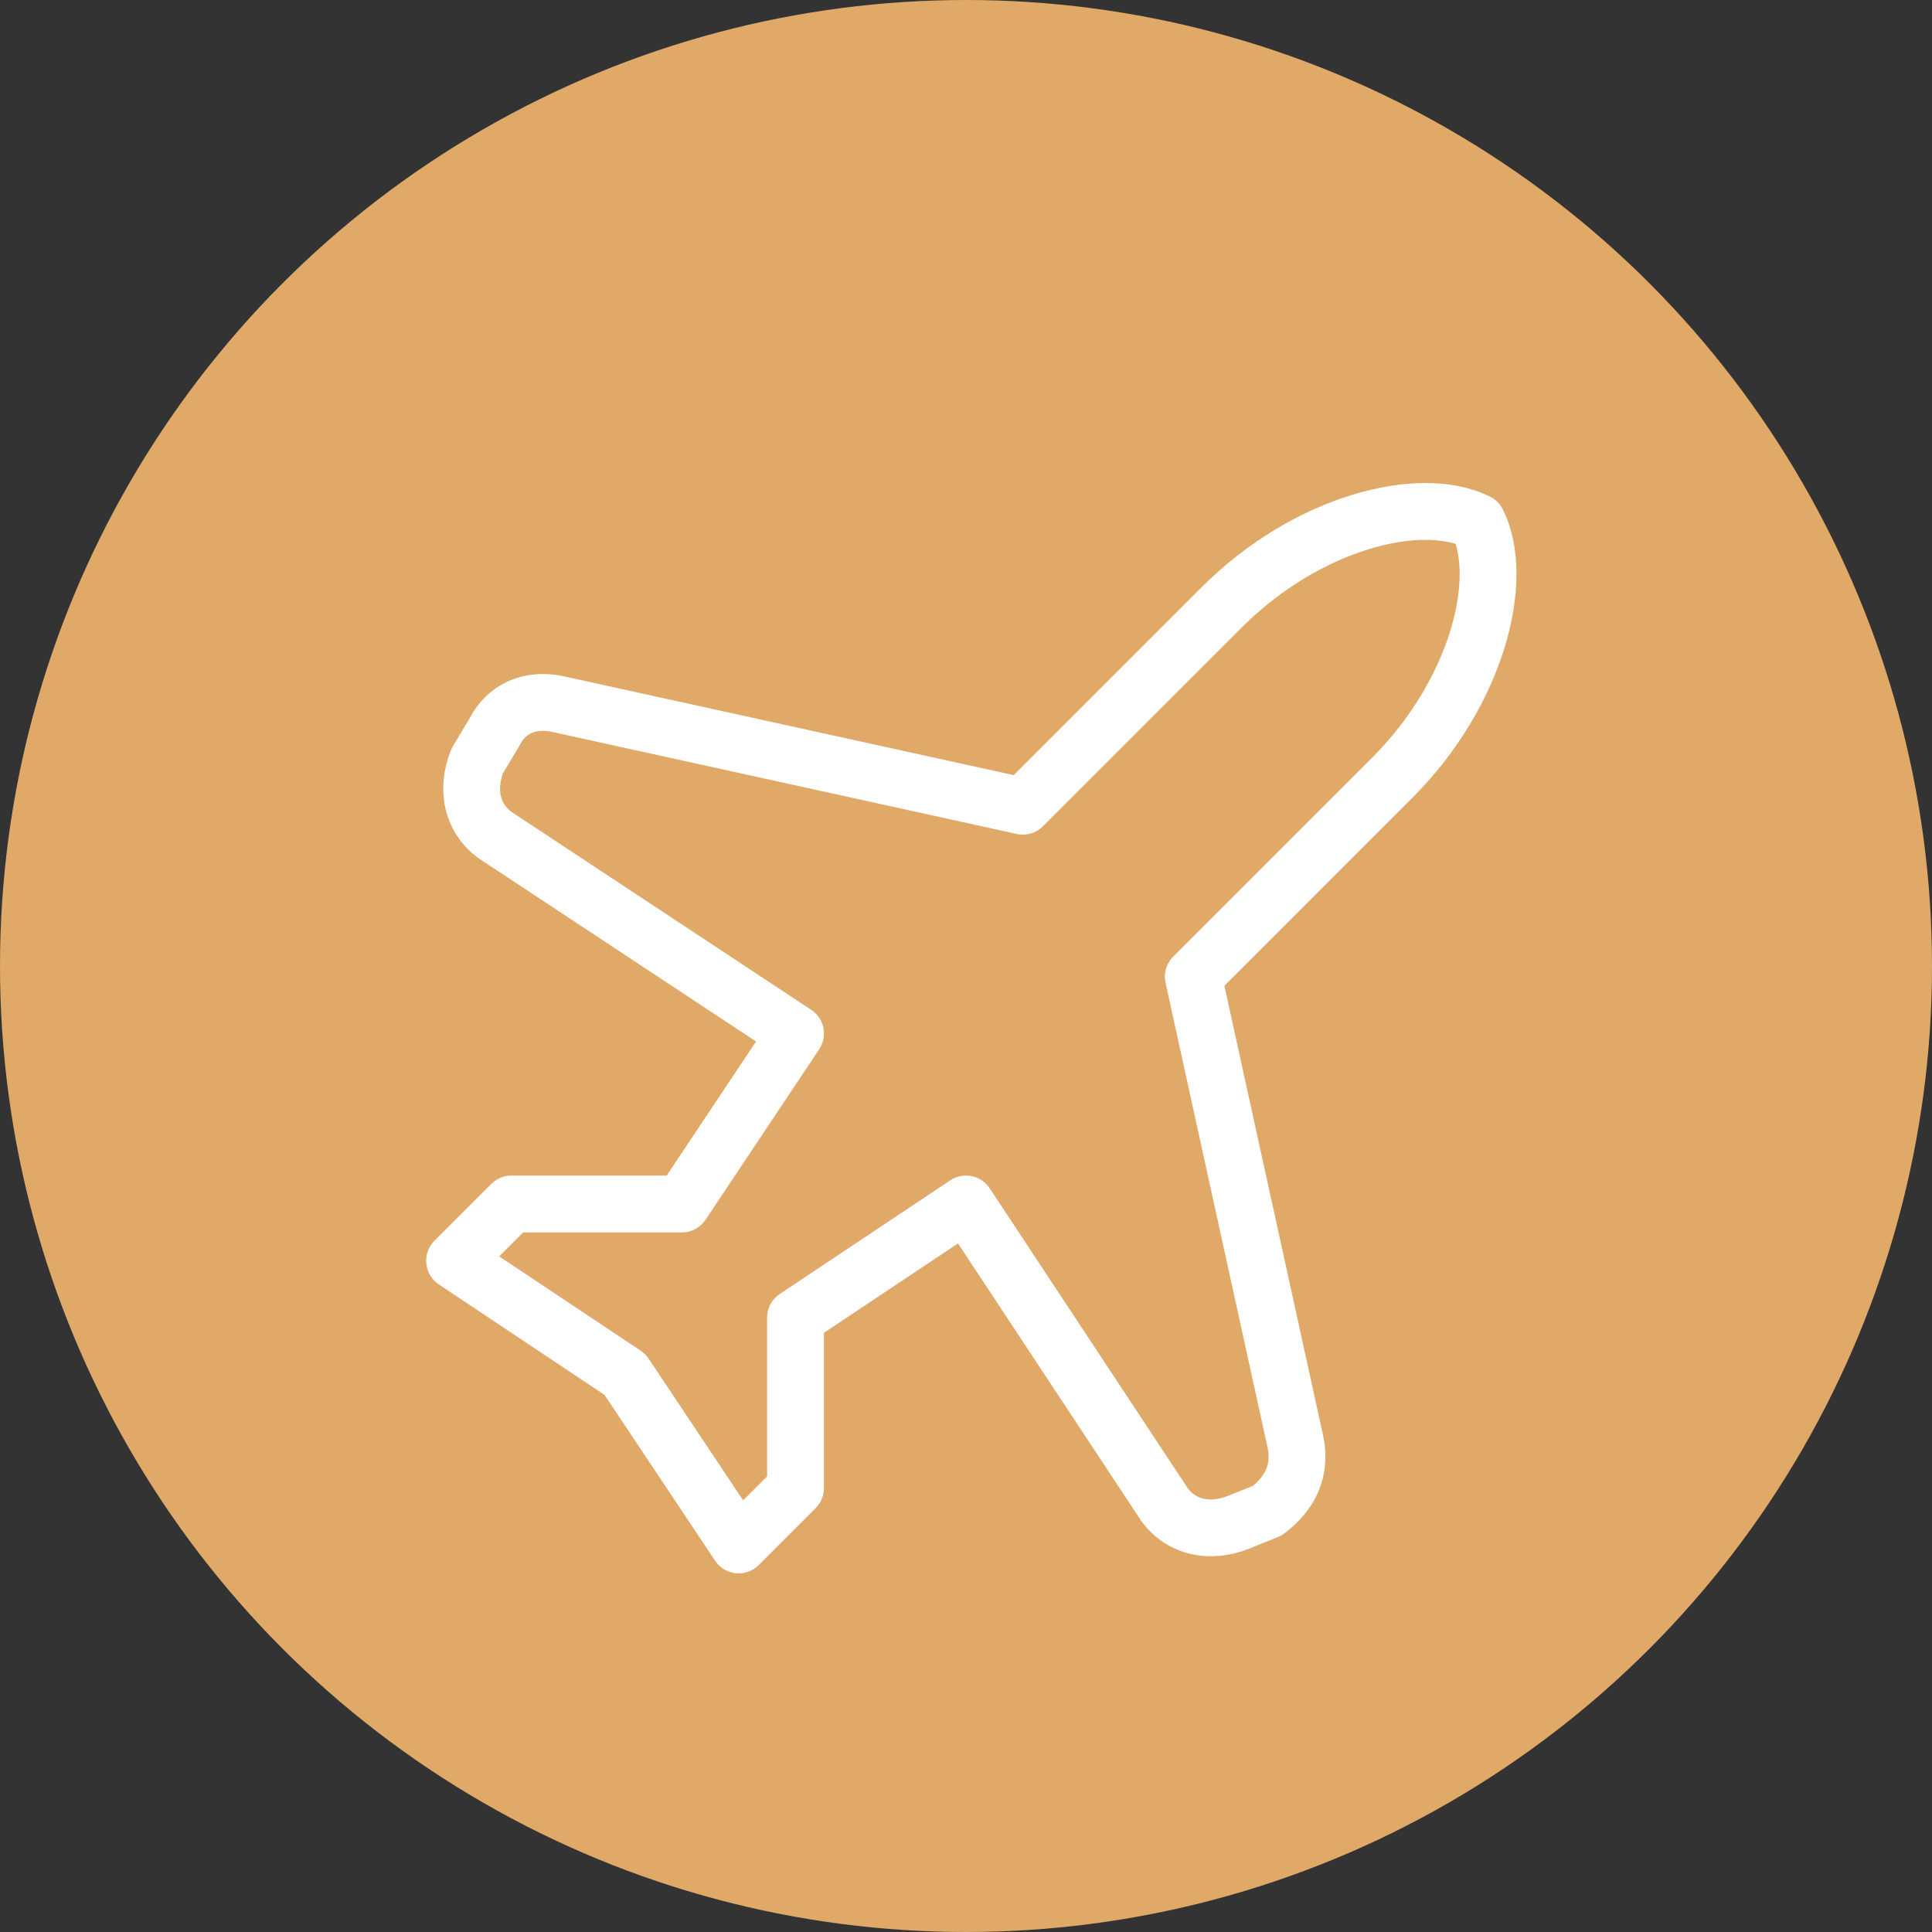
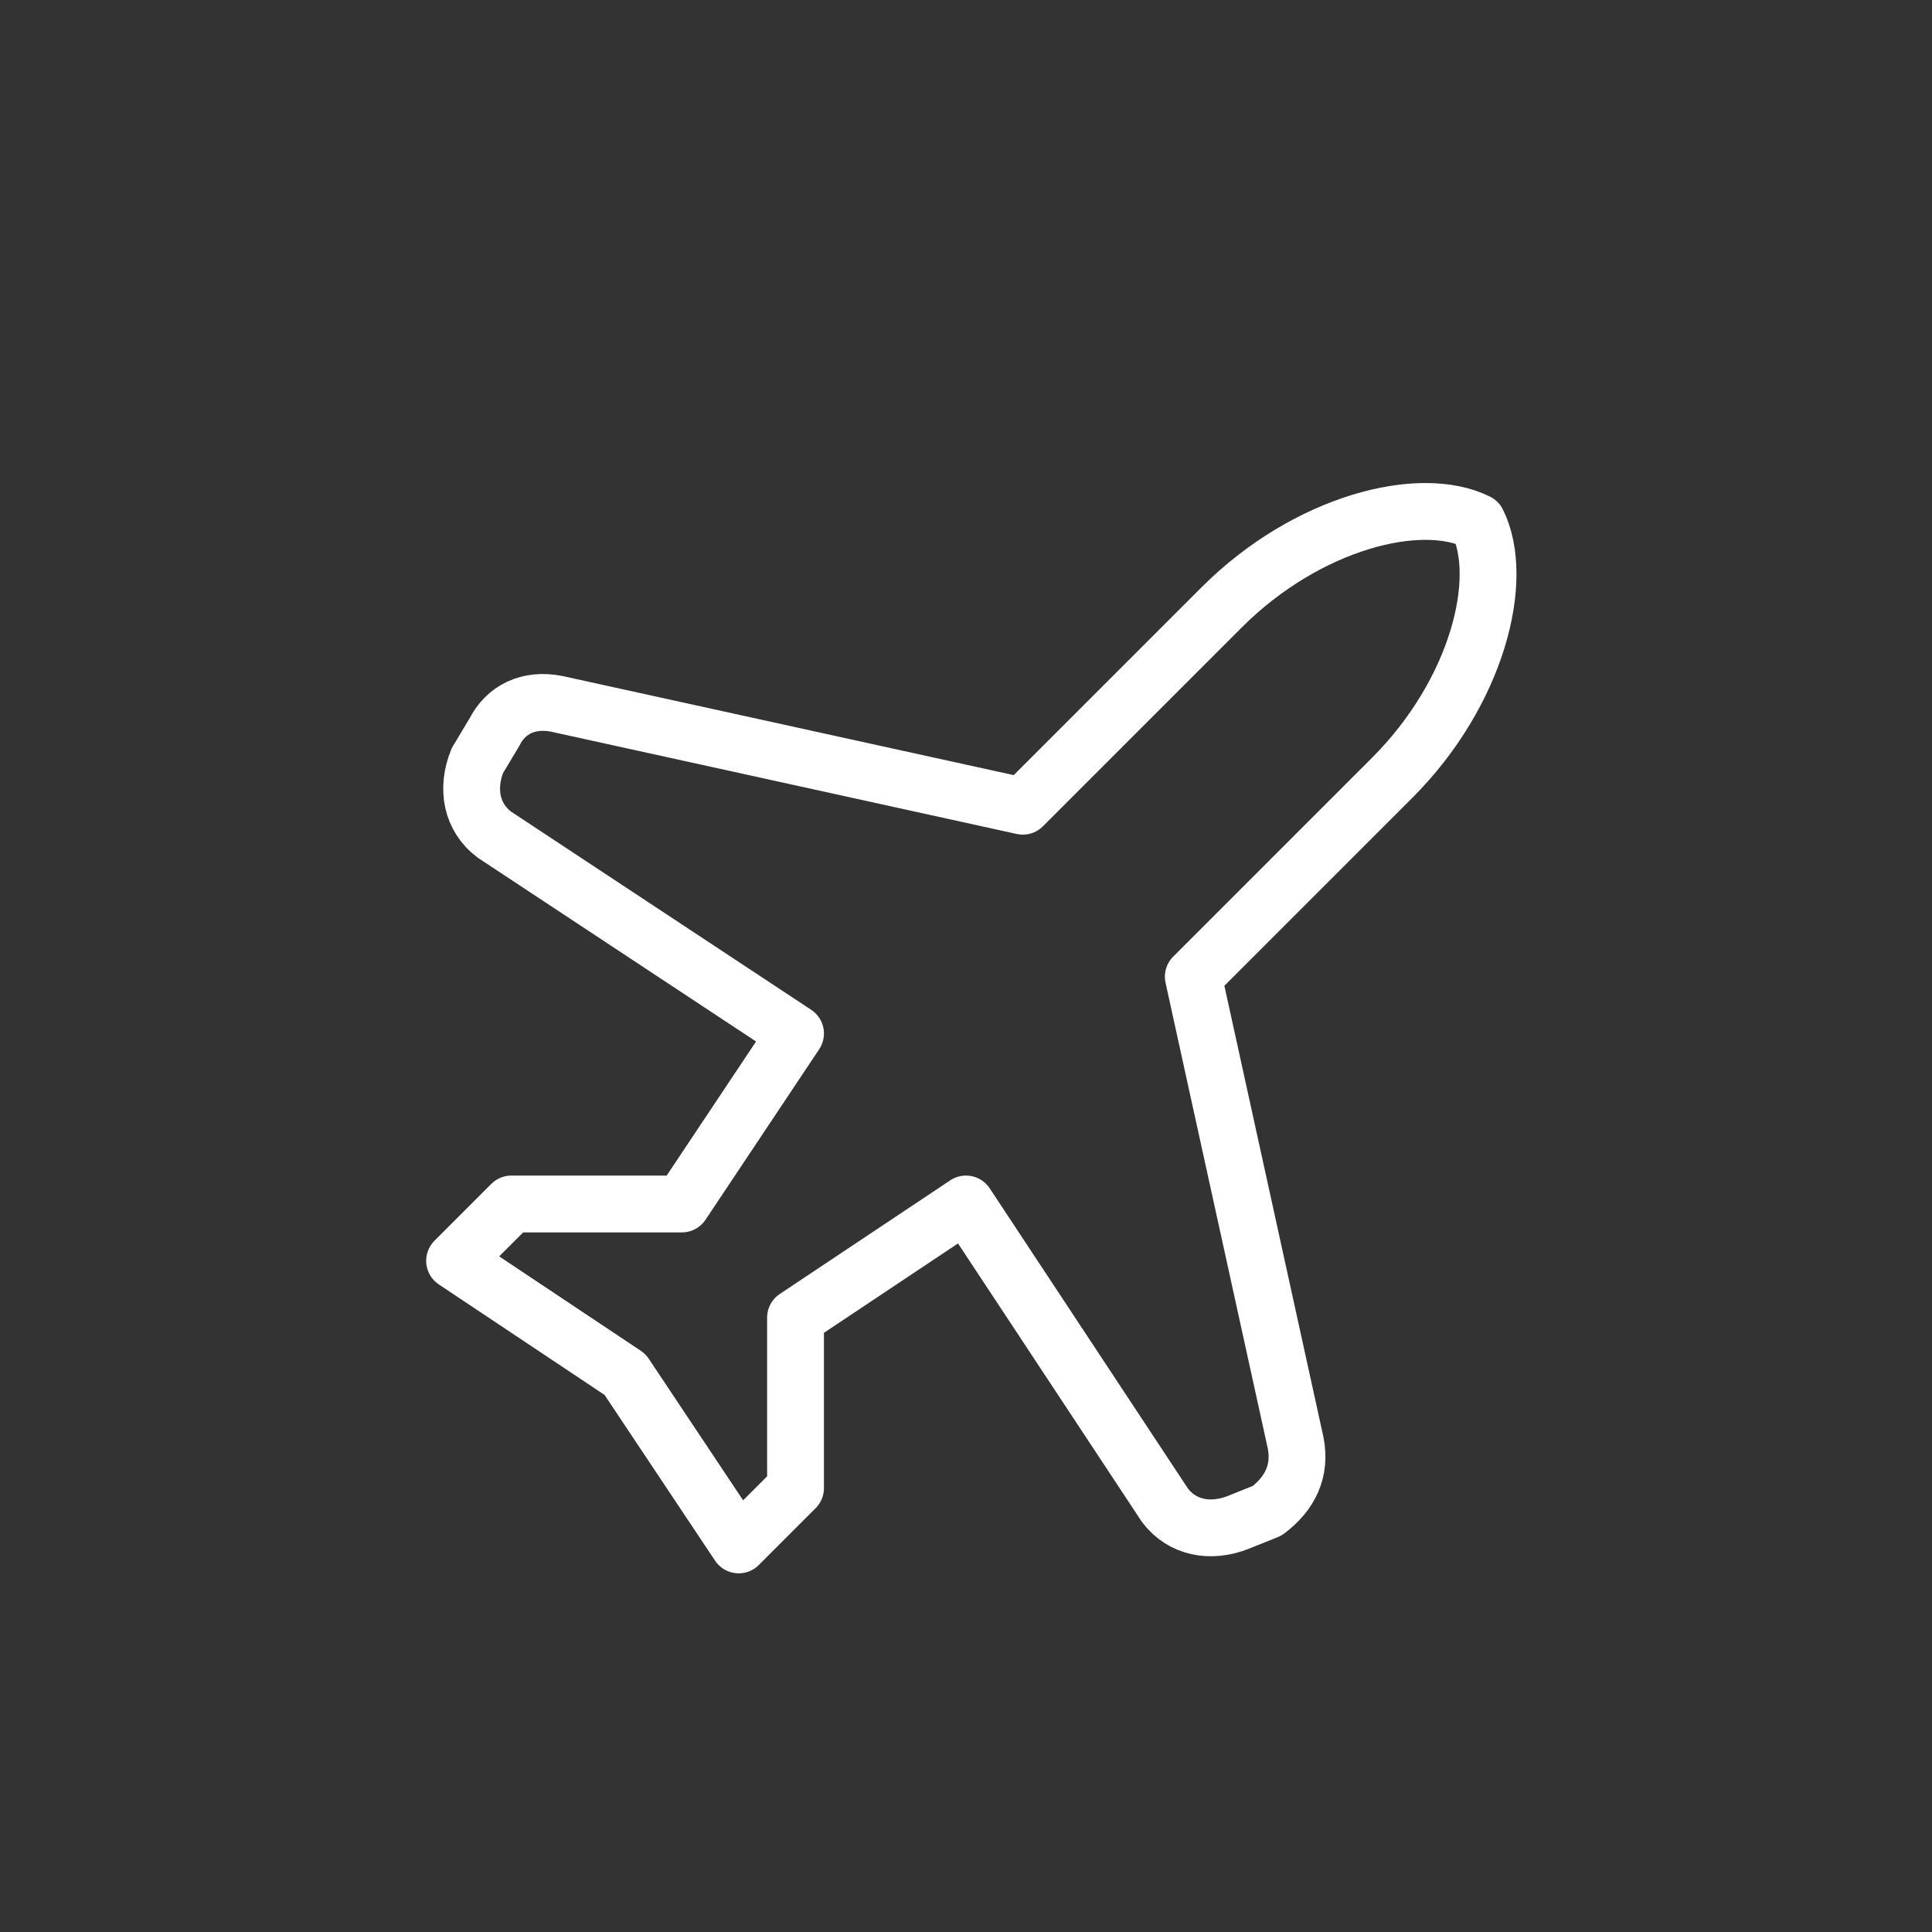
<svg xmlns="http://www.w3.org/2000/svg" width="34" height="34" viewBox="0 0 34 34" fill="none">
  <rect x="0" y="0" width="34" height="34" fill="#333333" stroke="none" />
-   <circle cx="17" cy="17" r="17" fill="#E0A968" />
  <path d="M22.8 25.387L21 17.188L24.5 13.688C26 12.188 26.5 10.188 26 9.188C25 8.688 23 9.188 21.5 10.688L18 14.188L9.8 12.387C9.3 12.287 8.9 12.488 8.7 12.887L8.4 13.387C8.2 13.887 8.3 14.387 8.7 14.688L14 18.188L12 21.188H9L8 22.188L11 24.188L13 27.188L14 26.188V23.188L17 21.188L20.5 26.488C20.8 26.887 21.3 26.988 21.8 26.788L22.3 26.587C22.7 26.288 22.9 25.887 22.8 25.387Z" stroke="white" stroke-linecap="round" stroke-linejoin="round" />
</svg>